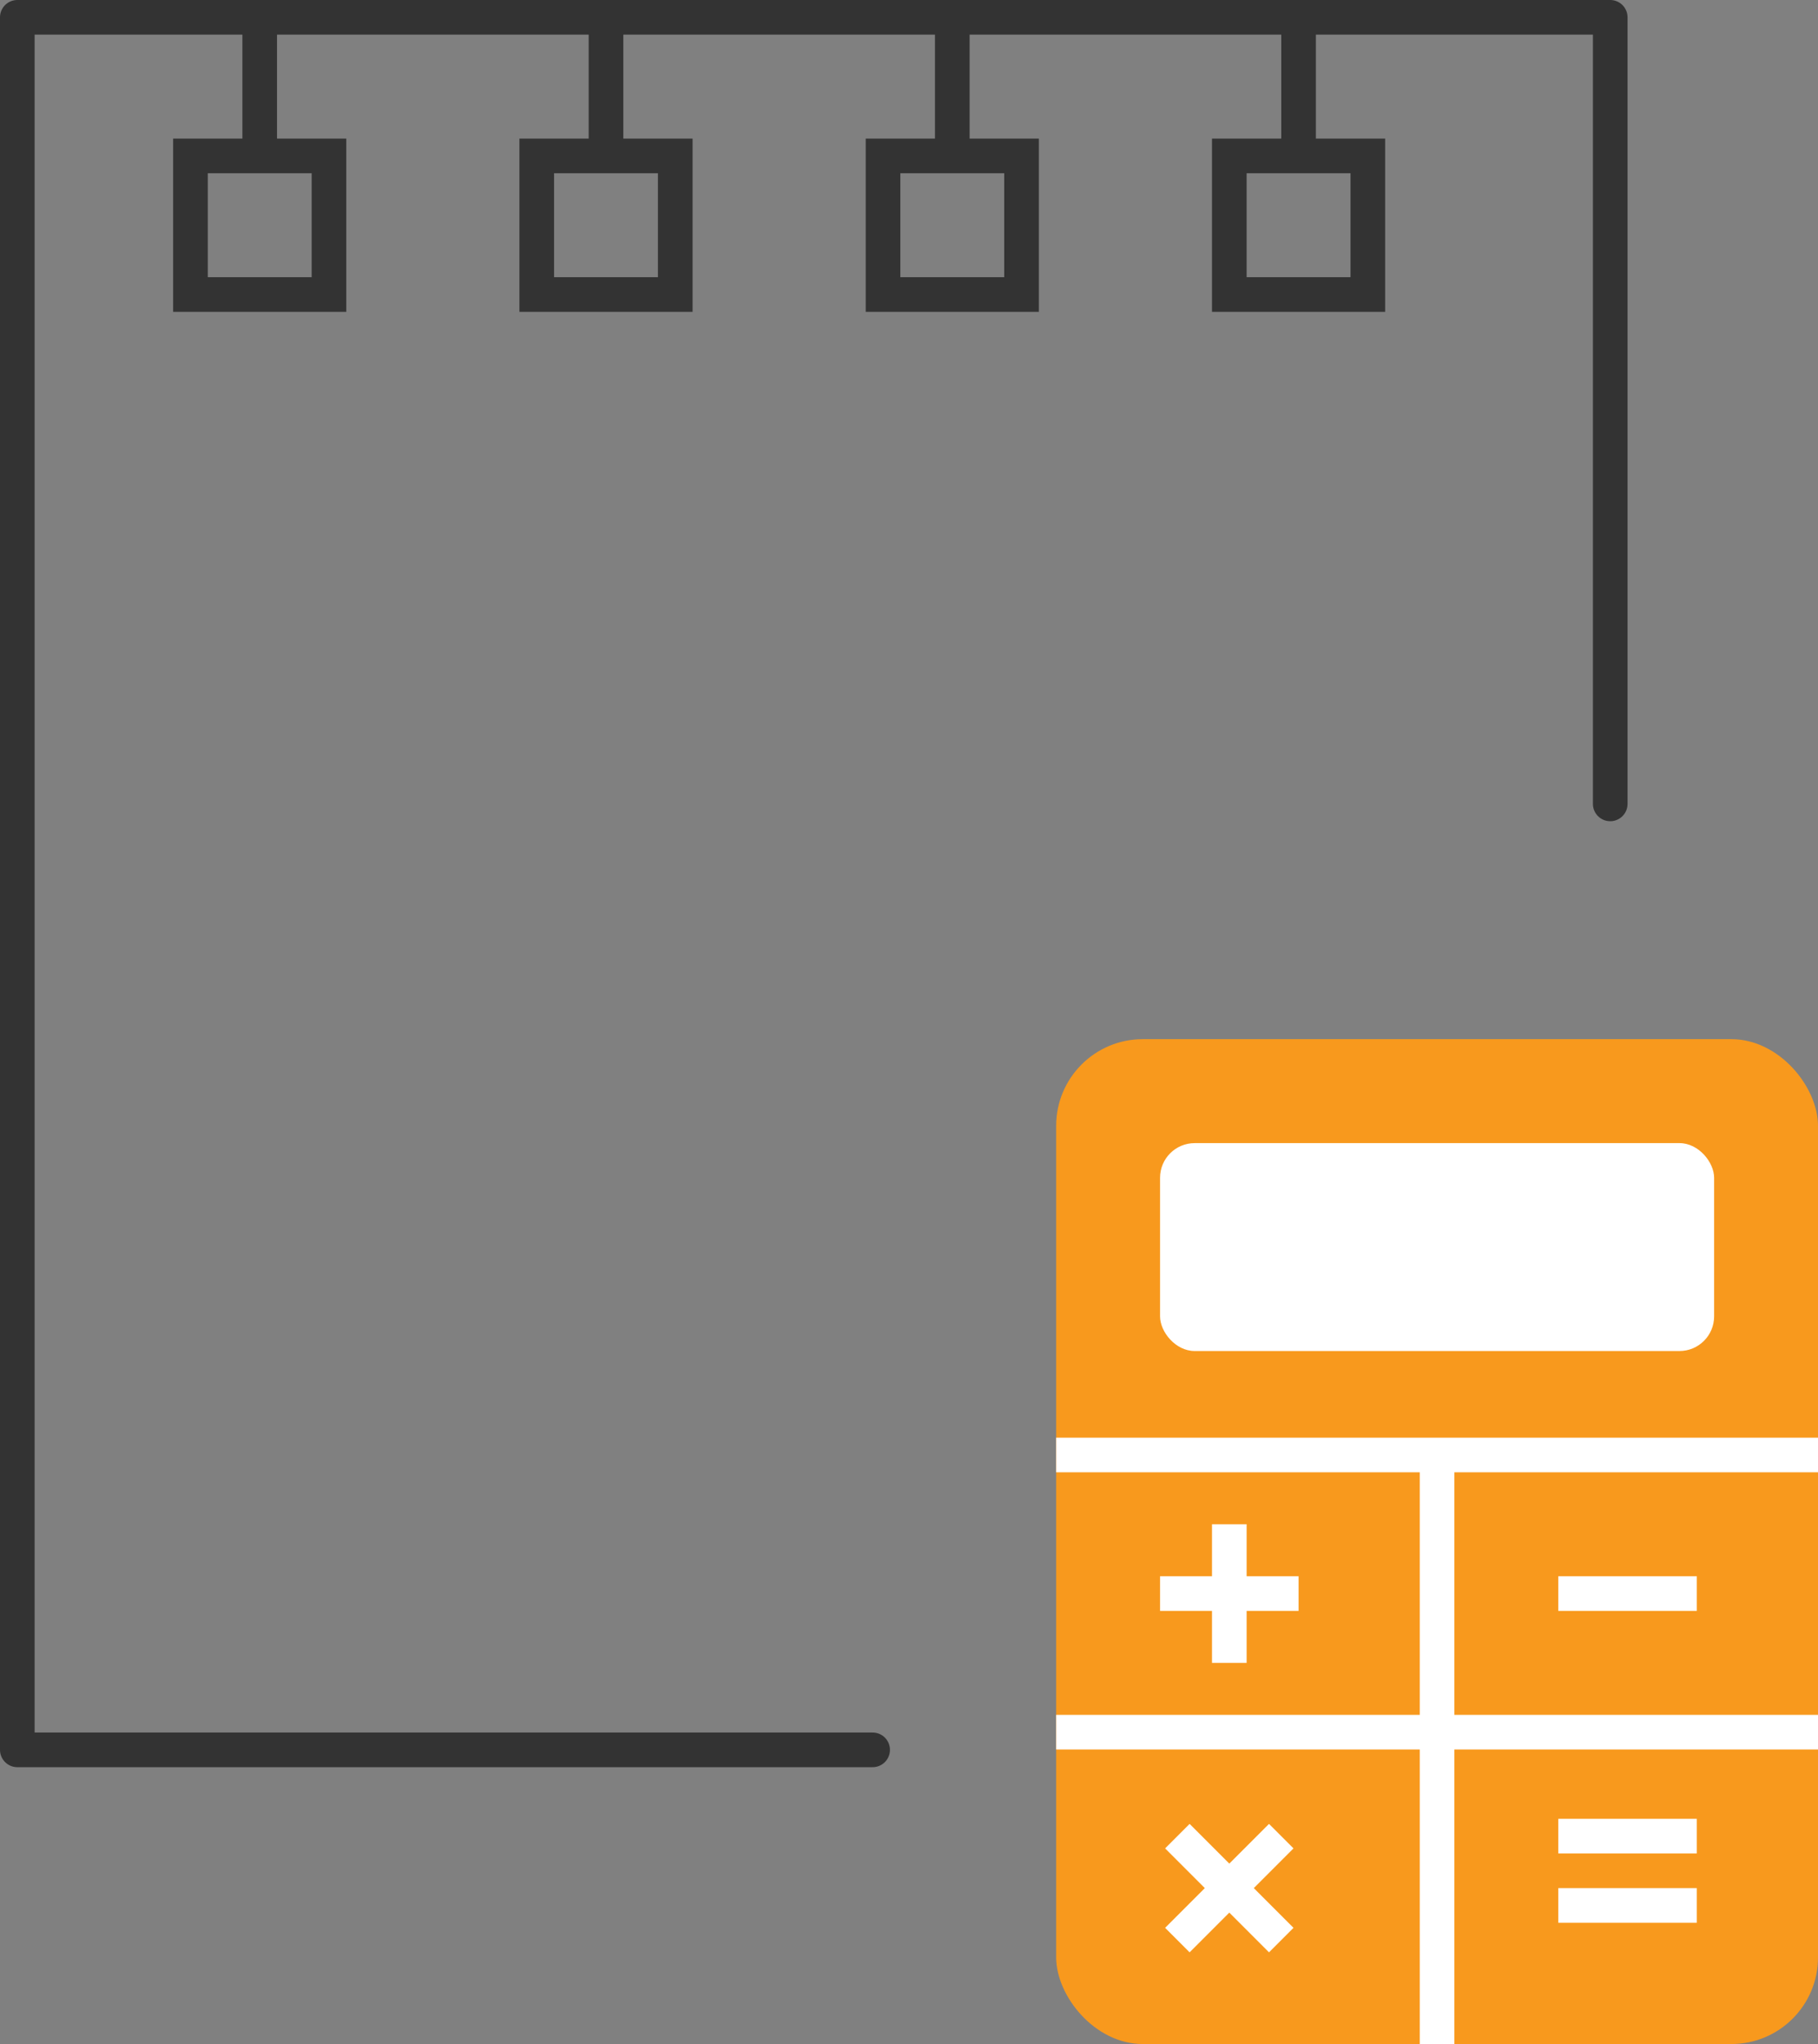
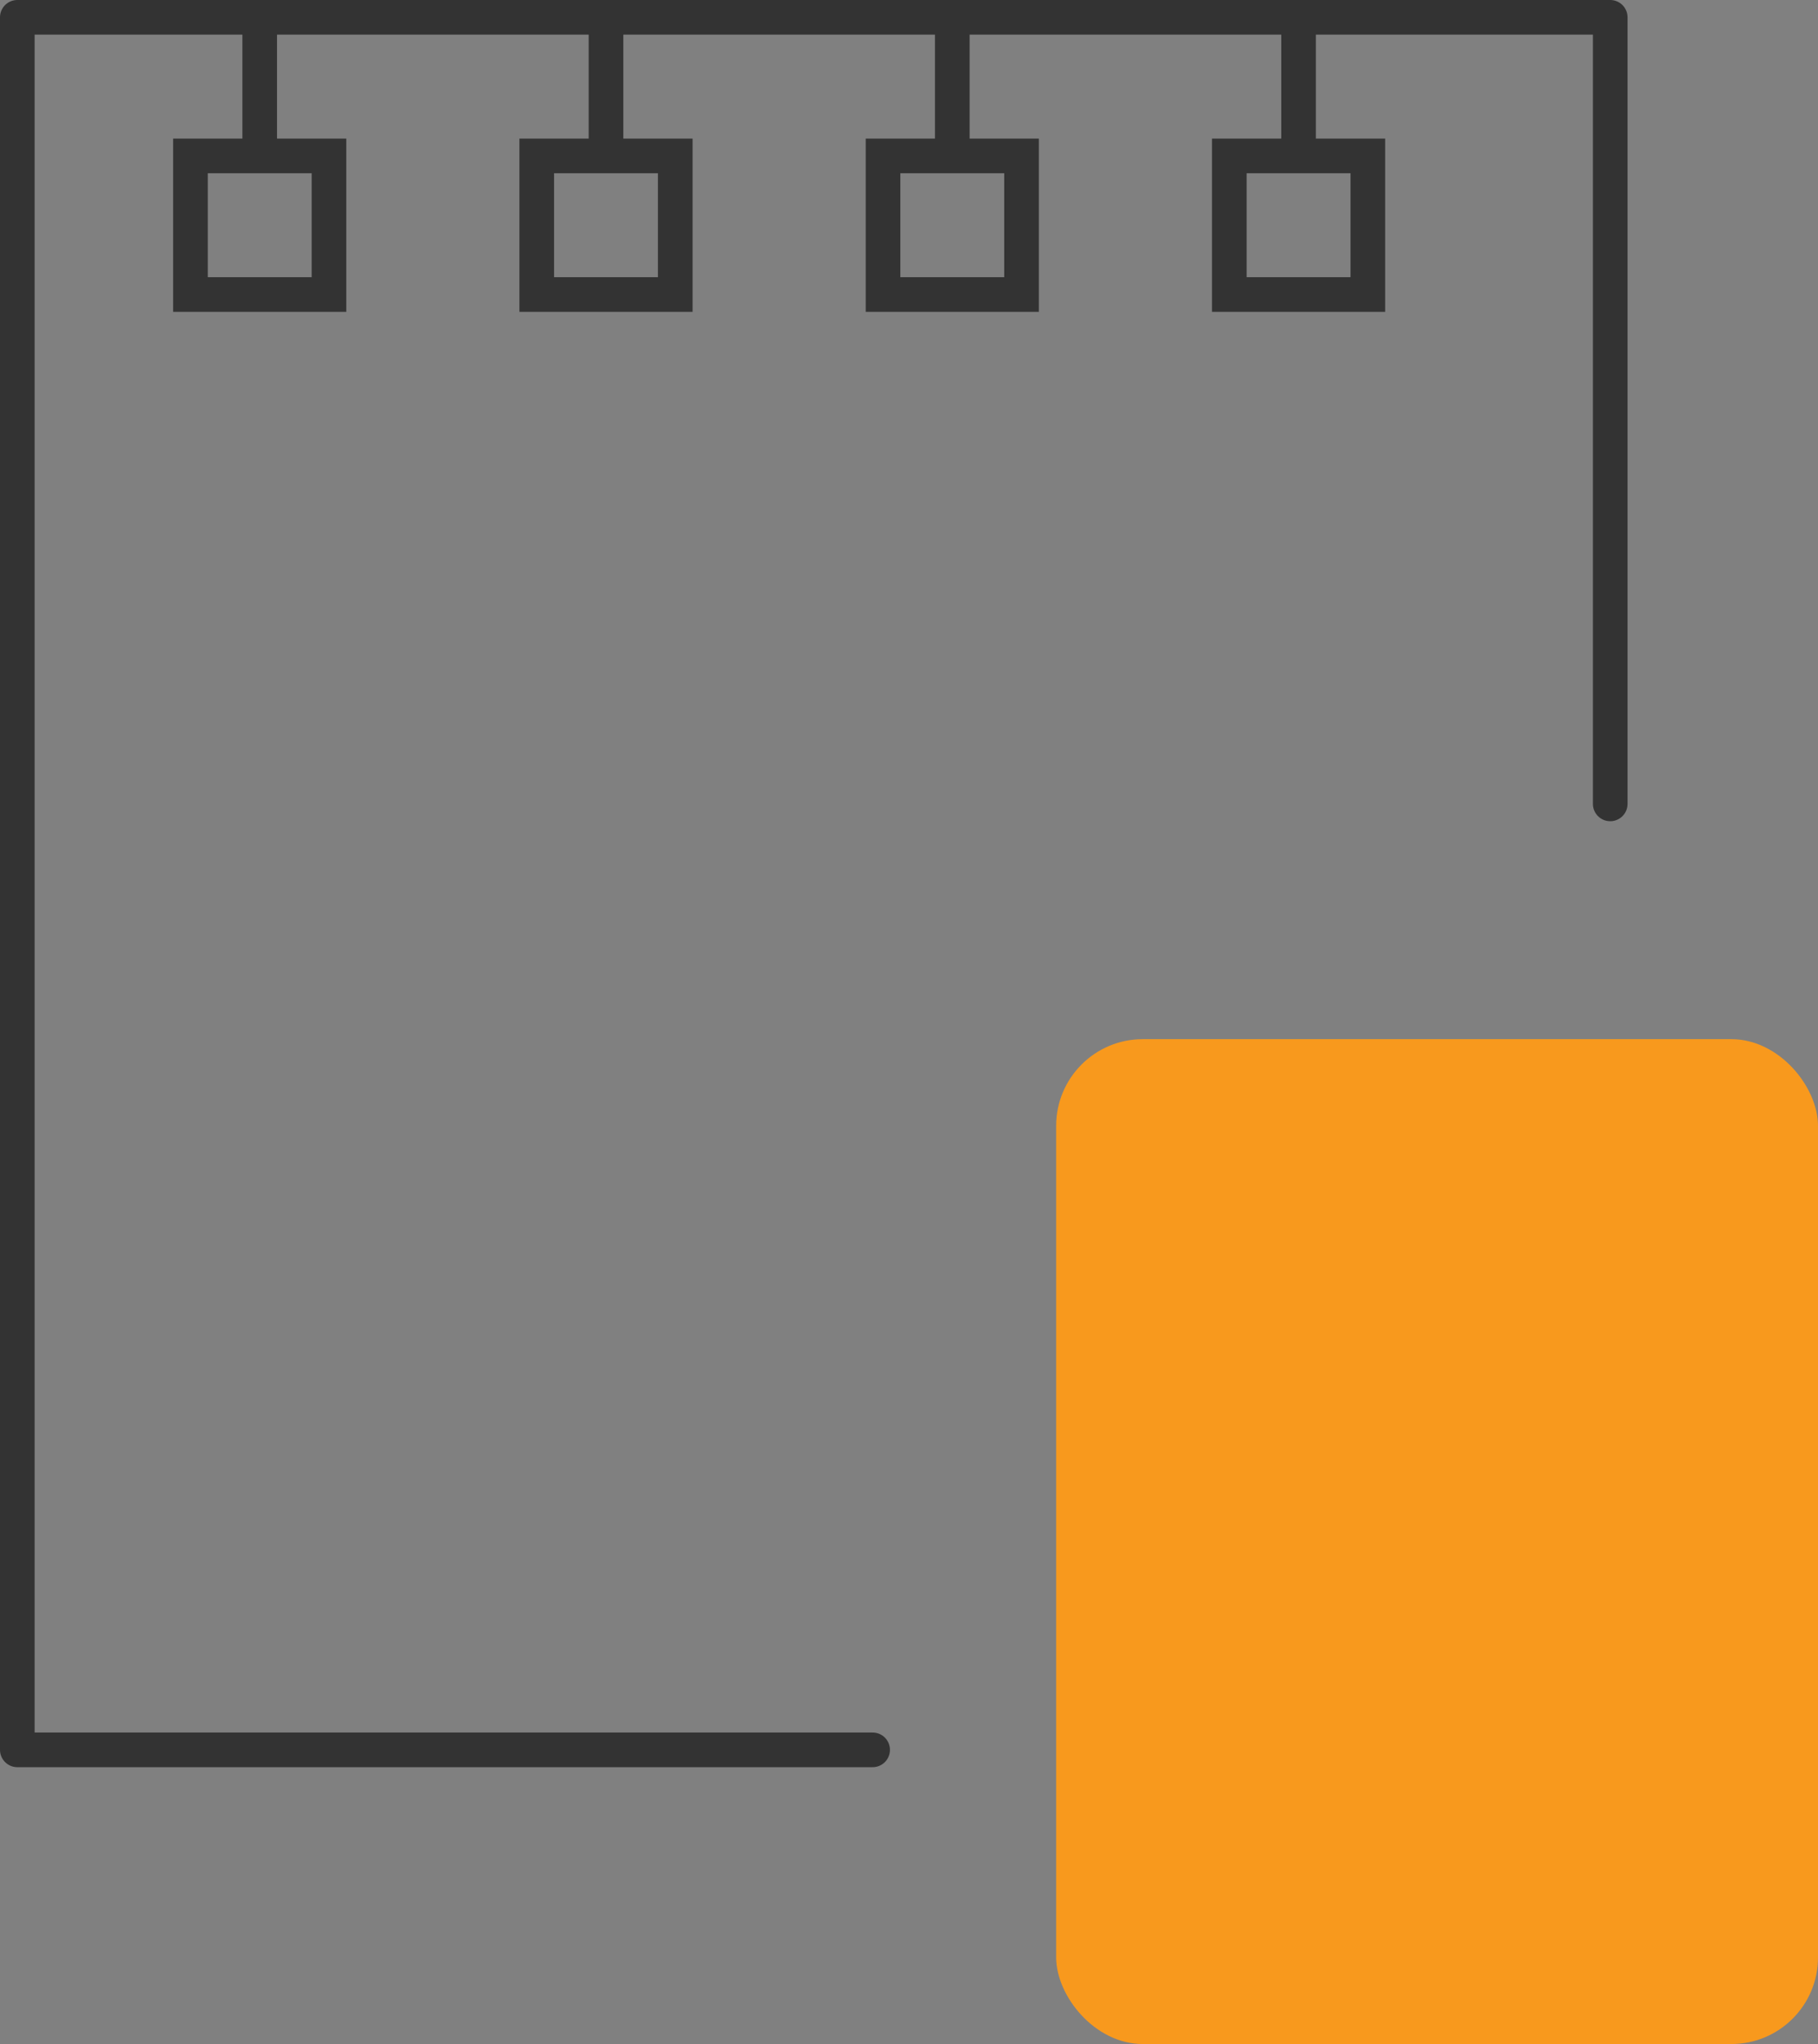
<svg xmlns="http://www.w3.org/2000/svg" id="Tools" data-name="Tools" viewBox="0 0 52.5 58.99">
  <rect x="0" y="0" width="52.5" height="58.99" fill="#808080" stroke="none" />
  <defs>
    <style>
      .cls-3,.cls-5{fill:none;stroke:#fff;stroke-miterlimit:10}.cls-5{stroke:#333}
    </style>
  </defs>
  <rect x="30.5" y="29.99" width="22" height="29" rx="2.5" ry="2.5" fill="#f8991d" />
-   <rect x="33.5" y="32.99" width="16" height="6" rx="1" ry="1" fill="#fff" />
-   <path class="cls-3" d="M30.5 49.99h22M30.5 41.99h22M41.5 41.99v17M33.5 45.99h4M45 45.99h4M45 52.99h4M45 54.99h4M34 52.99l3 3M34 55.99l3-3M35.5 43.99v4" />
  <path stroke-linecap="round" stroke-linejoin="round" stroke="#333" fill="none" d="M25.2 50.5H.5V.5h46v22.7" />
  <path class="cls-5" d="M5.5 4.5h4v4h-4zM7.5 4.5v-4M15.5 4.5h4v4h-4zM17.5 4.5v-4M25.5 4.5h4v4h-4zM27.5 4.5v-4M35.5 4.5h4v4h-4zM37.5 4.5v-4" />
</svg>